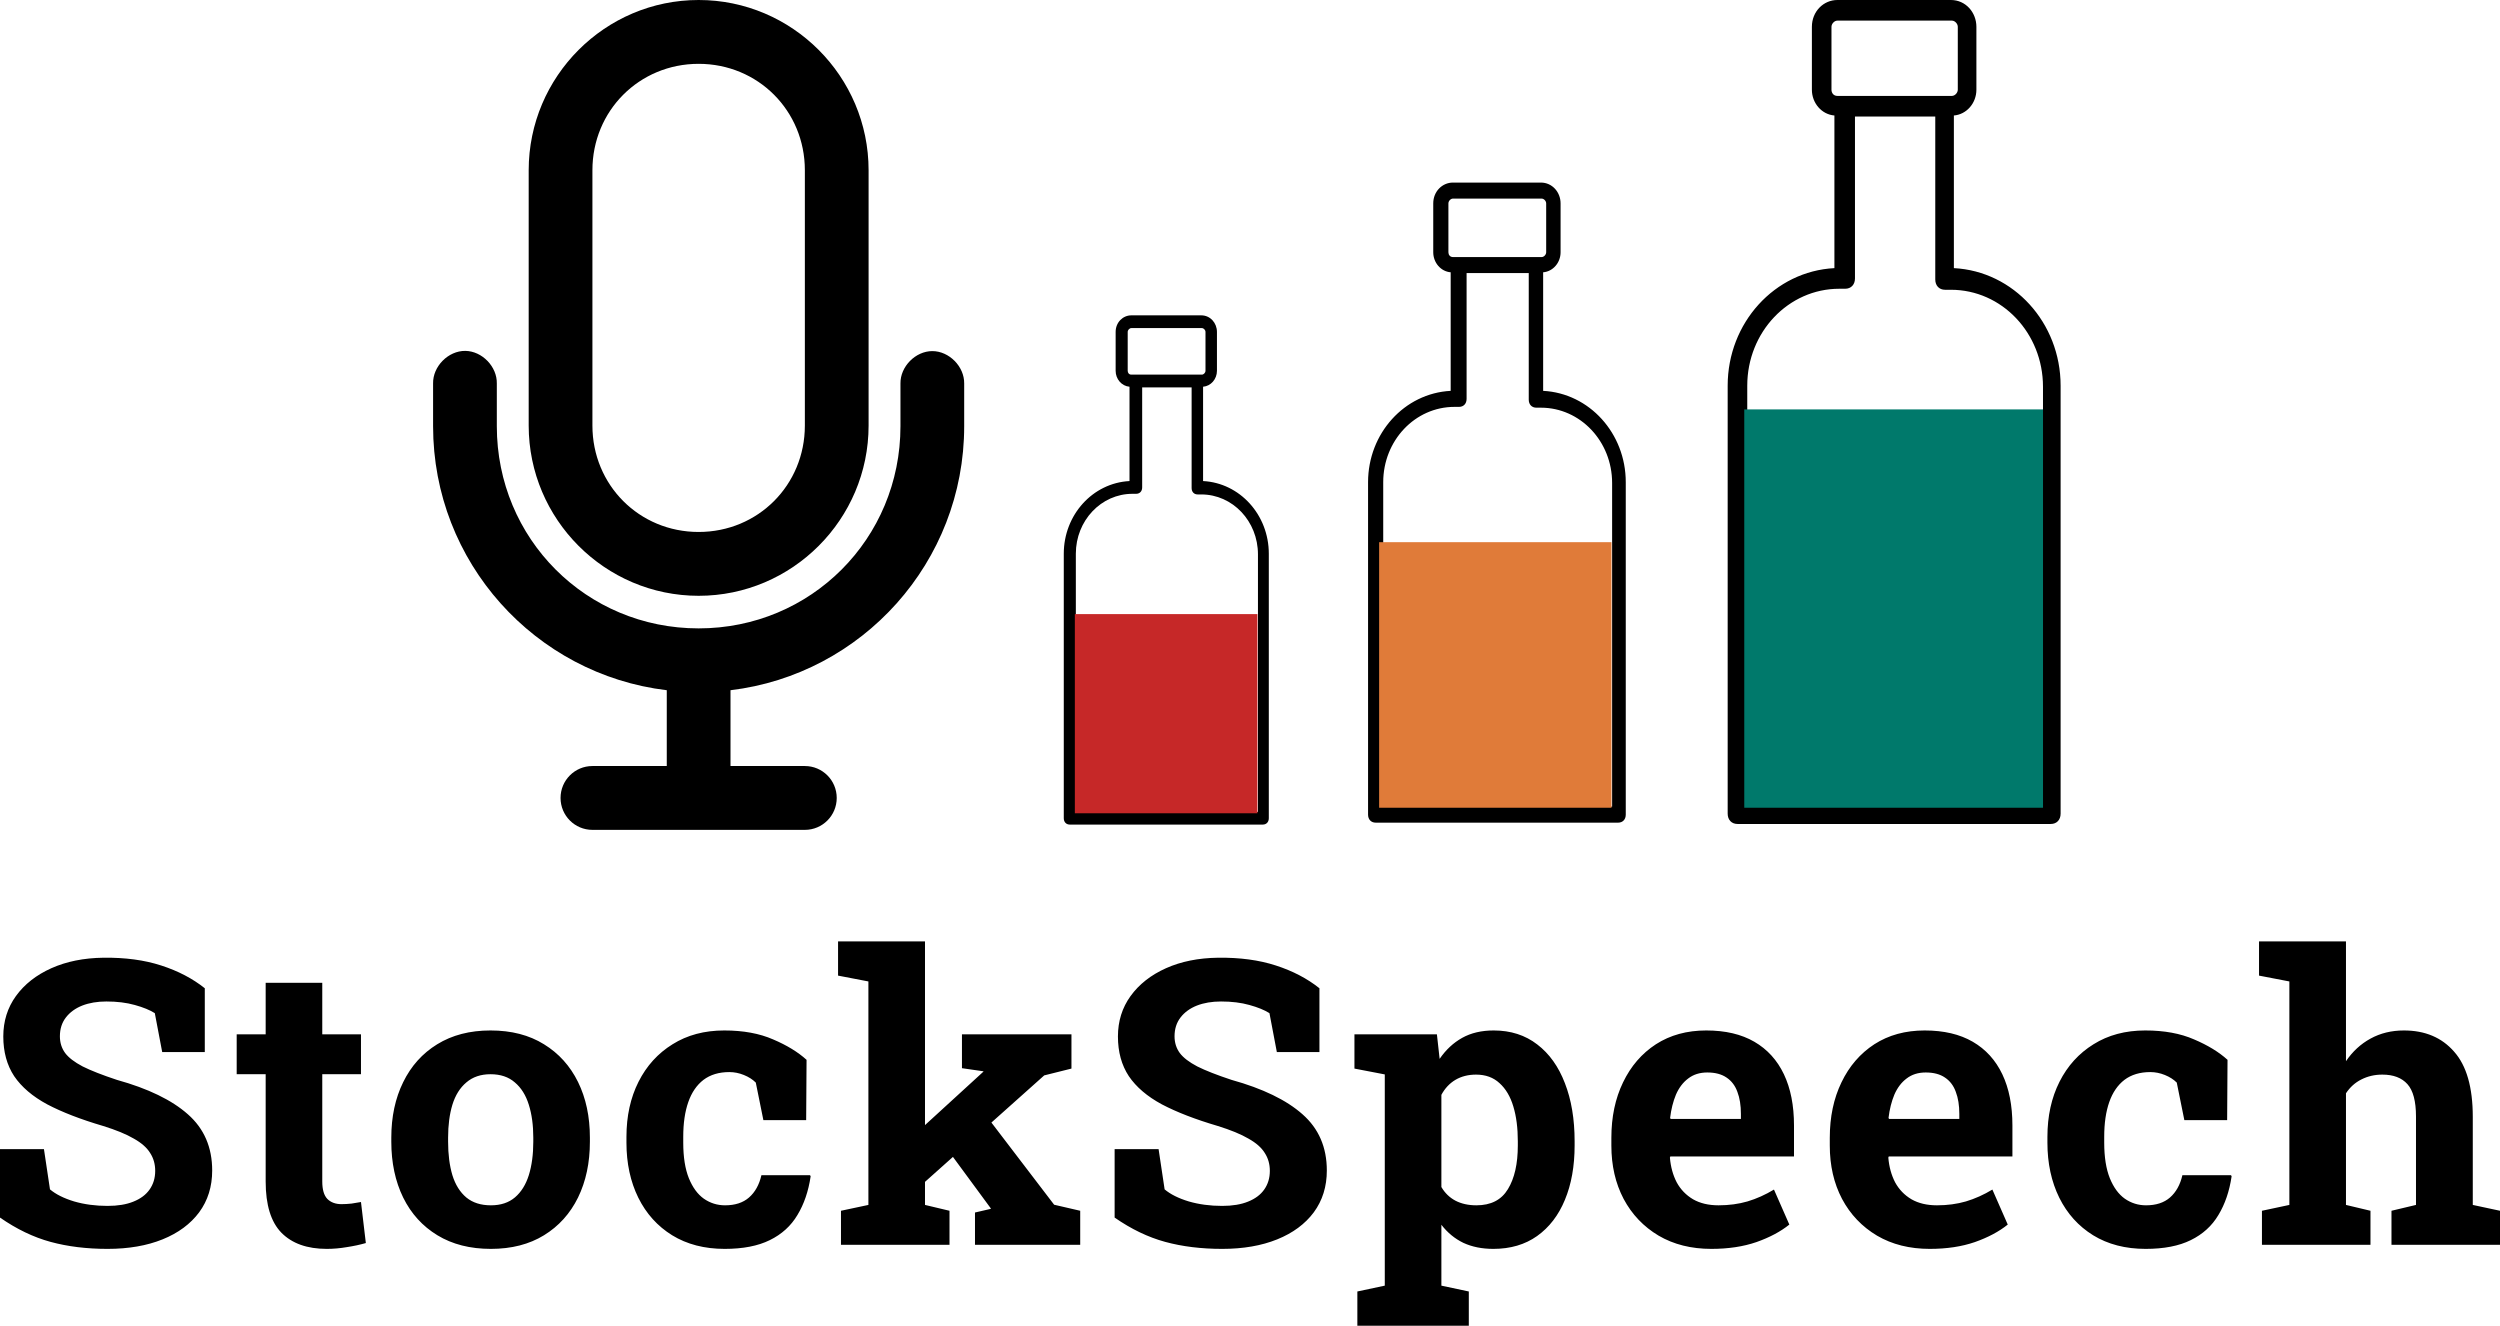
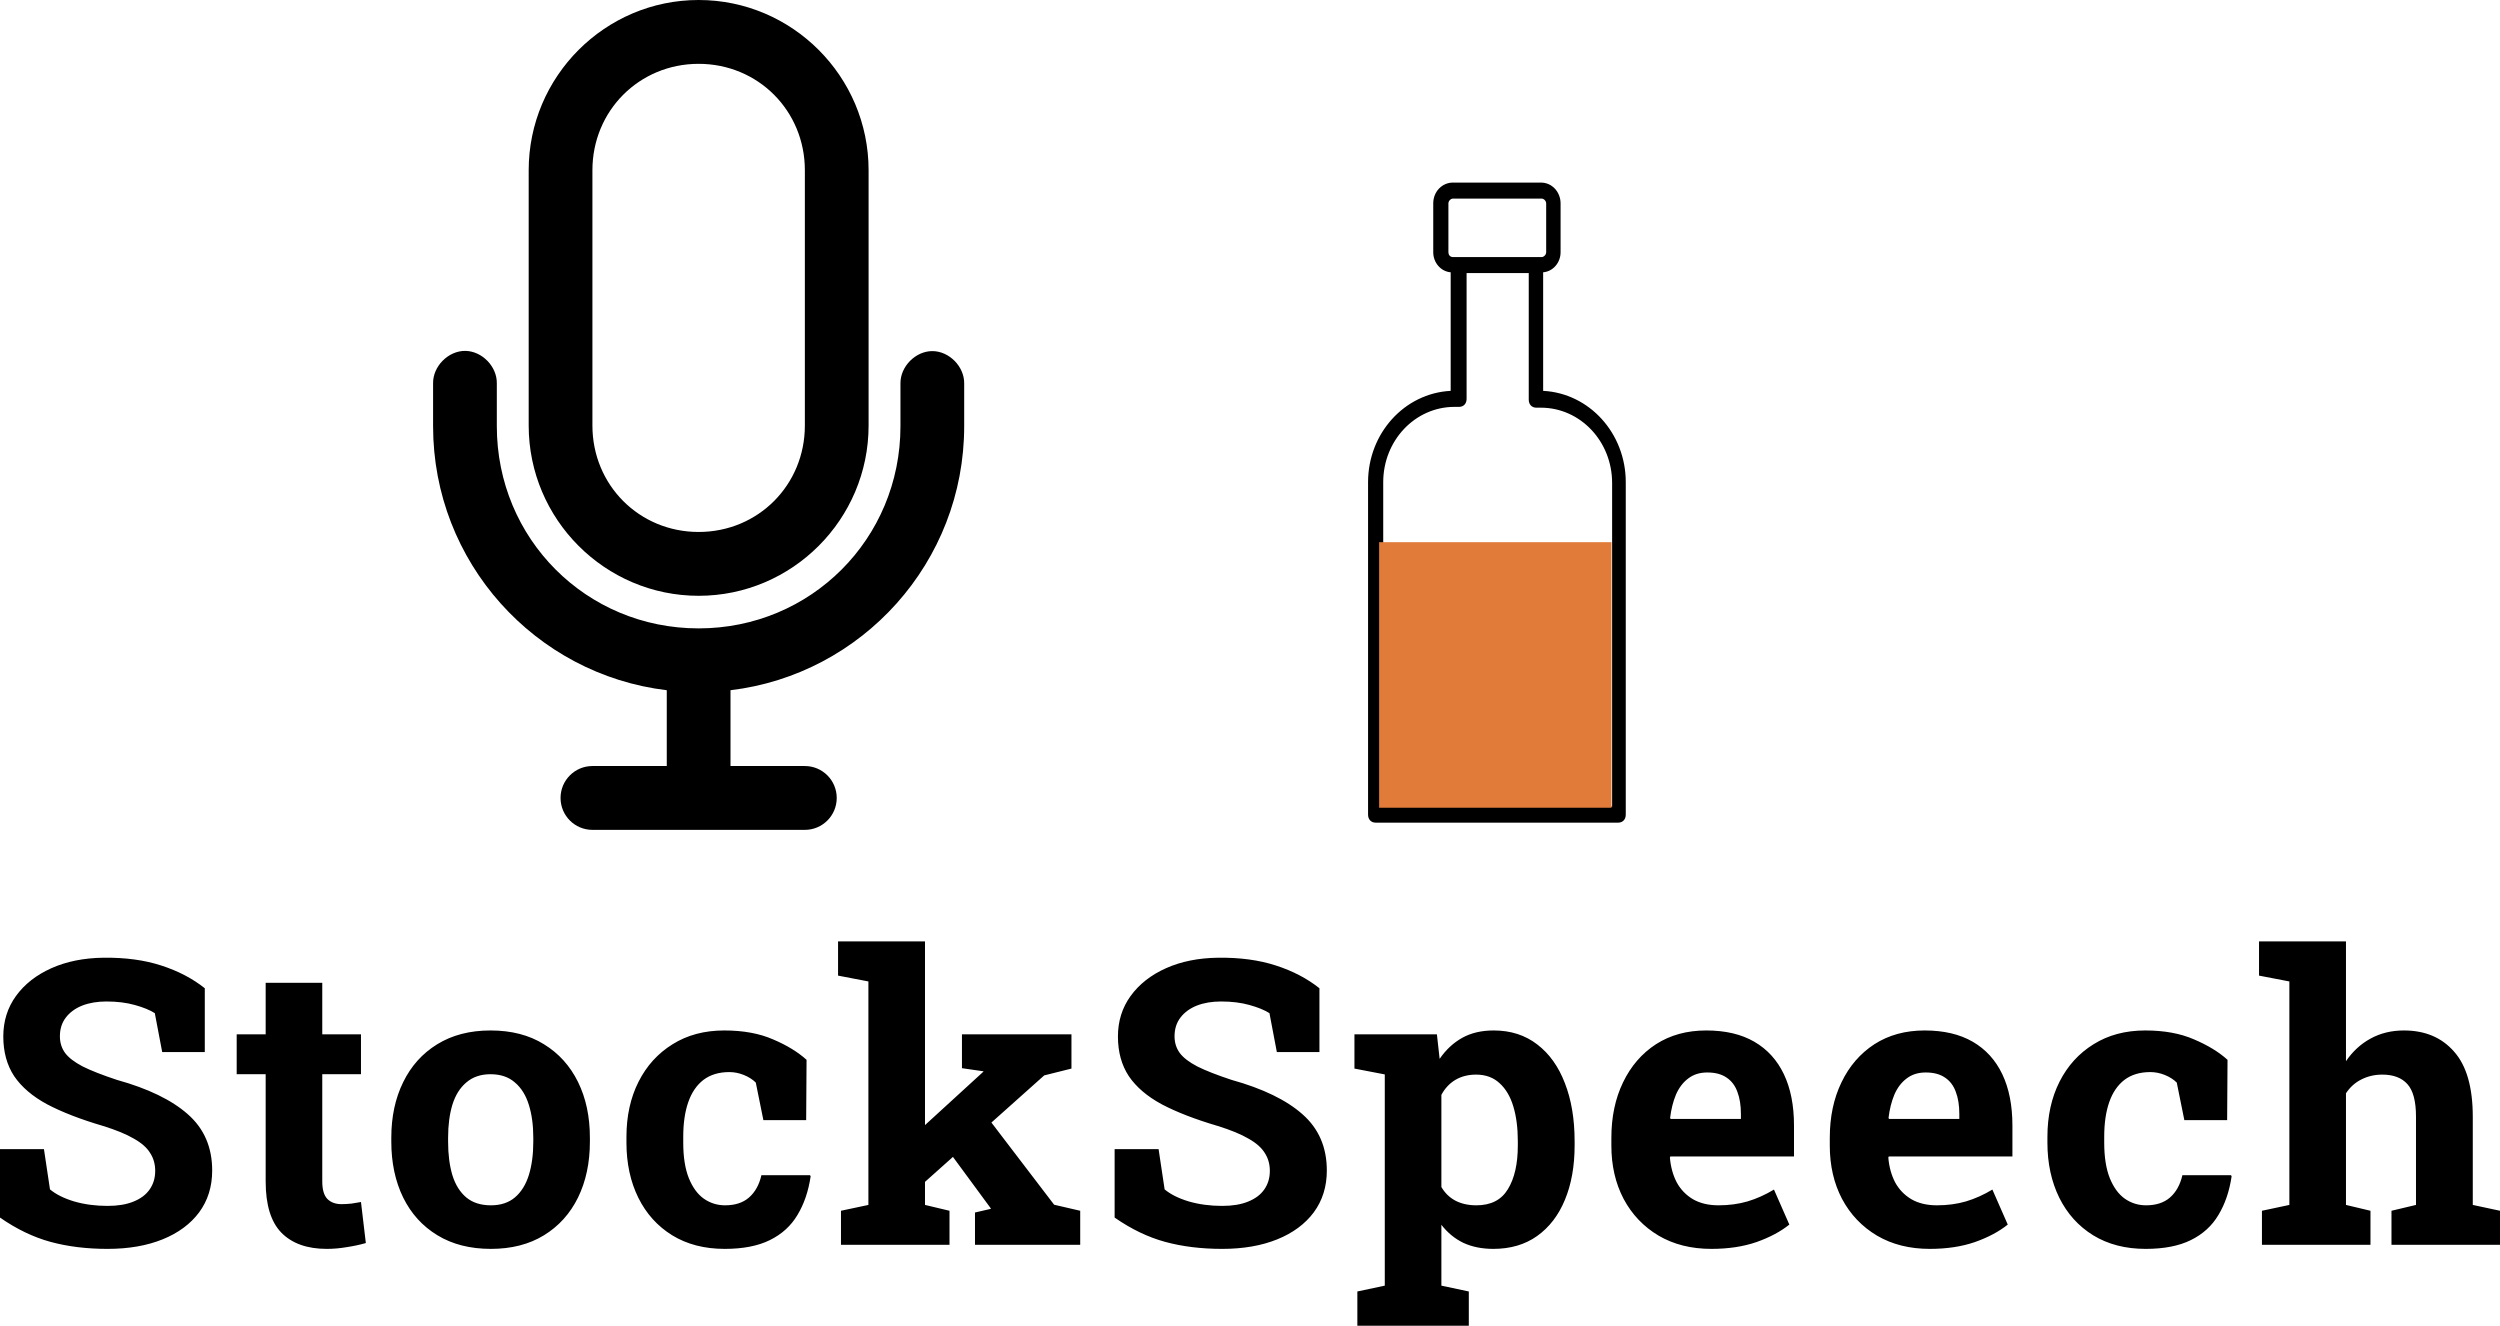
<svg xmlns="http://www.w3.org/2000/svg" fill="none" viewBox="24.72 142 451.88 239.63">
  <path d="M151 142C134.081 142 120.281 155.823 120.281 172.769V218.923C120.281 235.869 134.081 249.692 151 249.692C167.919 249.692 181.72 235.869 181.72 218.923V172.769C181.72 155.823 167.919 142 151 142ZM151 153.538C161.737 153.538 170.2 162.016 170.2 172.769V218.923C170.2 229.677 161.737 238.154 151 238.154C140.264 238.154 131.801 229.677 131.801 218.923V172.769C131.801 162.016 140.264 153.538 151 153.538ZM108.821 205.424C105.745 205.391 102.937 208.233 103.001 211.313V219.043C103.001 243.629 121.456 263.91 145.24 266.76V280.462H131.801C128.62 280.462 126.041 283.044 126.041 286.231C126.041 289.417 128.62 292 131.801 292H170.2C173.381 292 175.96 289.417 175.96 286.231C175.96 283.044 173.381 280.462 170.2 280.462H156.76V266.76C180.545 263.91 198.999 243.629 198.999 219.043V211.313C199.043 208.265 196.283 205.462 193.24 205.462C190.196 205.462 187.436 208.265 187.48 211.313V219.043C187.48 239.385 171.31 255.582 151 255.582C130.691 255.582 114.521 239.385 114.521 219.043V211.313C114.584 208.273 111.857 205.455 108.821 205.424Z" fill="black" />
  <path d="M44.159 367.738C40.386 367.738 36.952 367.316 33.859 366.473C30.765 365.629 27.718 364.164 24.718 362.078V349.703H32.663L33.753 356.98C34.808 357.871 36.261 358.598 38.112 359.16C39.964 359.699 41.98 359.969 44.159 359.969C46.011 359.969 47.569 359.711 48.835 359.195C50.124 358.68 51.097 357.953 51.753 357.016C52.433 356.055 52.773 354.93 52.773 353.641C52.773 352.422 52.468 351.344 51.859 350.406C51.273 349.445 50.288 348.578 48.906 347.805C47.546 347.008 45.694 346.246 43.351 345.52C39.296 344.324 35.933 343.023 33.261 341.617C30.613 340.188 28.62 338.488 27.284 336.52C25.972 334.527 25.316 332.137 25.316 329.348C25.316 326.582 26.077 324.145 27.601 322.035C29.148 319.902 31.28 318.227 33.999 317.008C36.718 315.789 39.859 315.156 43.421 315.109C47.359 315.062 50.839 315.531 53.862 316.516C56.909 317.5 59.534 318.871 61.737 320.629V332.16H54.038L52.702 325.129C51.812 324.566 50.605 324.074 49.081 323.652C47.581 323.23 45.87 323.02 43.948 323.02C42.308 323.02 40.855 323.266 39.589 323.758C38.347 324.25 37.362 324.965 36.636 325.902C35.909 326.84 35.546 327.977 35.546 329.312C35.546 330.461 35.862 331.469 36.495 332.336C37.128 333.18 38.183 333.988 39.659 334.762C41.159 335.512 43.222 336.32 45.847 337.188C51.495 338.758 55.773 340.832 58.679 343.41C61.609 345.988 63.073 349.375 63.073 353.57C63.073 356.477 62.288 358.996 60.718 361.129C59.148 363.238 56.944 364.867 54.109 366.016C51.273 367.164 47.956 367.738 44.159 367.738ZM83.779 367.738C80.24 367.738 77.51 366.766 75.588 364.82C73.689 362.875 72.74 359.793 72.74 355.574V336.168H67.502V328.961H72.74V319.645H82.971V328.961H89.967V336.168H82.971V355.539C82.971 357.016 83.275 358.07 83.885 358.703C84.517 359.336 85.373 359.652 86.451 359.652C87.037 359.652 87.646 359.617 88.279 359.547C88.935 359.453 89.498 359.359 89.967 359.266L90.846 366.684C89.791 366.988 88.642 367.234 87.4 367.422C86.181 367.633 84.974 367.738 83.779 367.738ZM113.45 367.738C109.7 367.738 106.477 366.918 103.782 365.277C101.086 363.637 99.024 361.363 97.594 358.457C96.164 355.527 95.45 352.164 95.45 348.367V347.629C95.45 343.855 96.164 340.516 97.594 337.609C99.024 334.68 101.075 332.395 103.746 330.754C106.442 329.09 109.653 328.258 113.379 328.258C117.153 328.258 120.375 329.09 123.047 330.754C125.719 332.395 127.77 334.668 129.2 337.574C130.629 340.48 131.344 343.832 131.344 347.629V348.367C131.344 352.164 130.629 355.527 129.2 358.457C127.77 361.363 125.719 363.637 123.047 365.277C120.375 366.918 117.176 367.738 113.45 367.738ZM113.45 359.863C115.231 359.863 116.684 359.383 117.809 358.422C118.934 357.461 119.766 356.125 120.305 354.414C120.844 352.68 121.114 350.664 121.114 348.367V347.629C121.114 345.379 120.844 343.398 120.305 341.688C119.766 339.953 118.922 338.605 117.774 337.645C116.649 336.66 115.184 336.168 113.379 336.168C111.621 336.168 110.168 336.66 109.02 337.645C107.871 338.605 107.028 339.953 106.489 341.688C105.973 343.398 105.715 345.379 105.715 347.629V348.367C105.715 350.664 105.973 352.68 106.489 354.414C107.028 356.148 107.871 357.496 109.02 358.457C110.168 359.395 111.645 359.863 113.45 359.863ZM155.706 367.738C152.05 367.738 148.886 366.918 146.214 365.277C143.565 363.637 141.526 361.375 140.097 358.492C138.667 355.586 137.952 352.27 137.952 348.543V347.488C137.952 343.738 138.679 340.422 140.132 337.539C141.585 334.656 143.636 332.395 146.284 330.754C148.933 329.09 152.05 328.258 155.636 328.258C159.058 328.258 161.999 328.797 164.46 329.875C166.944 330.93 168.96 332.16 170.507 333.566L170.436 344.465H162.702L161.331 337.68C160.768 337.117 160.054 336.66 159.186 336.309C158.319 335.957 157.44 335.781 156.55 335.781C154.675 335.781 153.116 336.25 151.874 337.188C150.655 338.125 149.741 339.461 149.132 341.195C148.522 342.93 148.218 345.027 148.218 347.488V348.543C148.218 351.145 148.558 353.289 149.237 354.977C149.917 356.641 150.819 357.871 151.944 358.668C153.093 359.465 154.37 359.863 155.776 359.863C157.581 359.863 159.022 359.395 160.1 358.457C161.202 357.496 161.952 356.148 162.35 354.414H171.14L171.245 354.625C170.847 357.32 170.05 359.652 168.854 361.621C167.683 363.59 166.018 365.102 163.862 366.156C161.729 367.211 159.011 367.738 155.706 367.738ZM176.728 367V360.848L181.685 359.793V319.398L176.201 318.344V312.156H191.915V359.793L196.345 360.848V367H176.728ZM200.951 367V361.164L203.833 360.496L203.763 360.355L196.24 350.125L202.779 343.41L215.259 359.758L219.97 360.848V367H200.951ZM190.826 356.594L185.904 350.863L202.427 335.746L202.497 335.641L198.595 335.078V328.961H218.388V335.148L213.466 336.379L190.826 356.594ZM245.633 367.738C241.859 367.738 238.426 367.316 235.332 366.473C232.238 365.629 229.191 364.164 226.191 362.078V349.703H234.137L235.227 356.98C236.281 357.871 237.734 358.598 239.586 359.16C241.438 359.699 243.453 359.969 245.633 359.969C247.484 359.969 249.043 359.711 250.309 359.195C251.598 358.68 252.57 357.953 253.227 357.016C253.906 356.055 254.246 354.93 254.246 353.641C254.246 352.422 253.941 351.344 253.332 350.406C252.746 349.445 251.762 348.578 250.379 347.805C249.02 347.008 247.168 346.246 244.824 345.52C240.77 344.324 237.406 343.023 234.734 341.617C232.086 340.188 230.094 338.488 228.758 336.52C227.445 334.527 226.789 332.137 226.789 329.348C226.789 326.582 227.551 324.145 229.074 322.035C230.621 319.902 232.754 318.227 235.473 317.008C238.191 315.789 241.332 315.156 244.895 315.109C248.832 315.062 252.312 315.531 255.336 316.516C258.383 317.5 261.008 318.871 263.211 320.629V332.16H255.512L254.176 325.129C253.285 324.566 252.078 324.074 250.555 323.652C249.055 323.23 247.344 323.02 245.422 323.02C243.781 323.02 242.328 323.266 241.062 323.758C239.82 324.25 238.836 324.965 238.109 325.902C237.383 326.84 237.02 327.977 237.02 329.312C237.02 330.461 237.336 331.469 237.969 332.336C238.602 333.18 239.656 333.988 241.133 334.762C242.633 335.512 244.695 336.32 247.32 337.188C252.969 338.758 257.246 340.832 260.152 343.41C263.082 345.988 264.547 349.375 264.547 353.57C264.547 356.477 263.762 358.996 262.191 361.129C260.621 363.238 258.418 364.867 255.582 366.016C252.746 367.164 249.43 367.738 245.633 367.738ZM270.065 381.625V375.438L275.022 374.383V336.203L269.538 335.148V328.961H284.444L284.936 333.391C286.061 331.75 287.42 330.484 289.014 329.594C290.608 328.703 292.506 328.258 294.71 328.258C297.78 328.258 300.405 329.102 302.585 330.789C304.764 332.453 306.428 334.785 307.577 337.785C308.749 340.785 309.335 344.289 309.335 348.297V349.035C309.335 352.785 308.749 356.066 307.577 358.879C306.428 361.668 304.753 363.848 302.549 365.418C300.37 366.965 297.733 367.738 294.639 367.738C292.6 367.738 290.795 367.375 289.225 366.648C287.678 365.898 286.354 364.809 285.253 363.379V374.383L290.21 375.438V381.625H270.065ZM291.581 359.863C294.206 359.863 296.104 358.891 297.276 356.945C298.471 355 299.069 352.363 299.069 349.035V348.297C299.069 345.883 298.799 343.785 298.26 342.004C297.721 340.199 296.889 338.793 295.764 337.785C294.663 336.754 293.245 336.238 291.51 336.238C290.104 336.238 288.862 336.555 287.784 337.188C286.729 337.82 285.885 338.723 285.253 339.895V356.559C285.885 357.637 286.729 358.457 287.784 359.02C288.862 359.582 290.128 359.863 291.581 359.863ZM334.048 367.738C330.415 367.738 327.239 366.941 324.521 365.348C321.802 363.73 319.693 361.516 318.193 358.703C316.716 355.891 315.978 352.68 315.978 349.07V347.664C315.978 343.891 316.681 340.551 318.087 337.645C319.493 334.715 321.474 332.418 324.028 330.754C326.607 329.09 329.642 328.258 333.134 328.258C336.579 328.258 339.474 328.938 341.818 330.297C344.161 331.656 345.943 333.613 347.161 336.168C348.38 338.723 348.989 341.816 348.989 345.449V351.039H326.63L326.56 351.25C326.7 352.914 327.11 354.402 327.79 355.715C328.493 357.004 329.478 358.023 330.743 358.773C332.009 359.5 333.544 359.863 335.349 359.863C337.224 359.863 338.97 359.629 340.587 359.16C342.228 358.668 343.821 357.953 345.368 357.016L348.146 363.344C346.575 364.609 344.595 365.664 342.204 366.508C339.837 367.328 337.118 367.738 334.048 367.738ZM326.7 344.254H339.392V343.34C339.392 341.793 339.181 340.469 338.759 339.367C338.36 338.242 337.704 337.375 336.79 336.766C335.9 336.156 334.739 335.852 333.31 335.852C331.95 335.852 330.802 336.215 329.864 336.941C328.927 337.645 328.189 338.617 327.65 339.859C327.134 341.102 326.782 342.508 326.595 344.078L326.7 344.254ZM373.527 367.738C369.894 367.738 366.718 366.941 364 365.348C361.281 363.73 359.172 361.516 357.672 358.703C356.195 355.891 355.457 352.68 355.457 349.07V347.664C355.457 343.891 356.16 340.551 357.566 337.645C358.972 334.715 360.953 332.418 363.508 330.754C366.086 329.09 369.121 328.258 372.613 328.258C376.058 328.258 378.953 328.938 381.297 330.297C383.64 331.656 385.422 333.613 386.64 336.168C387.859 338.723 388.468 341.816 388.468 345.449V351.039H366.109L366.039 351.25C366.179 352.914 366.59 354.402 367.269 355.715C367.972 357.004 368.957 358.023 370.222 358.773C371.488 359.5 373.023 359.863 374.828 359.863C376.703 359.863 378.449 359.629 380.066 359.16C381.707 358.668 383.3 357.953 384.847 357.016L387.625 363.344C386.054 364.609 384.074 365.664 381.683 366.508C379.316 367.328 376.597 367.738 373.527 367.738ZM366.179 344.254H378.871V343.34C378.871 341.793 378.66 340.469 378.238 339.367C377.84 338.242 377.183 337.375 376.269 336.766C375.379 336.156 374.218 335.852 372.789 335.852C371.429 335.852 370.281 336.215 369.343 336.941C368.406 337.645 367.668 338.617 367.129 339.859C366.613 341.102 366.261 342.508 366.074 344.078L366.179 344.254ZM412.549 367.738C408.893 367.738 405.729 366.918 403.057 365.277C400.408 363.637 398.369 361.375 396.94 358.492C395.51 355.586 394.795 352.27 394.795 348.543V347.488C394.795 343.738 395.522 340.422 396.975 337.539C398.428 334.656 400.479 332.395 403.127 330.754C405.776 329.09 408.893 328.258 412.479 328.258C415.901 328.258 418.842 328.797 421.303 329.875C423.787 330.93 425.803 332.16 427.35 333.566L427.28 344.465H419.545L418.174 337.68C417.612 337.117 416.897 336.66 416.03 336.309C415.162 335.957 414.283 335.781 413.393 335.781C411.518 335.781 409.959 336.25 408.717 337.188C407.498 338.125 406.584 339.461 405.975 341.195C405.365 342.93 405.061 345.027 405.061 347.488V348.543C405.061 351.145 405.401 353.289 406.08 354.977C406.76 356.641 407.662 357.871 408.787 358.668C409.936 359.465 411.213 359.863 412.619 359.863C414.424 359.863 415.865 359.395 416.944 358.457C418.045 357.496 418.795 356.148 419.194 354.414H427.983L428.088 354.625C427.69 357.32 426.893 359.652 425.698 361.621C424.526 363.59 422.862 365.102 420.705 366.156C418.573 367.211 415.854 367.738 412.549 367.738ZM433.571 367V360.848L438.528 359.793V319.398L433.044 318.344V312.156H448.759V333.812C449.954 332.055 451.43 330.695 453.188 329.734C454.97 328.75 456.985 328.258 459.235 328.258C463.055 328.258 466.079 329.535 468.305 332.09C470.555 334.621 471.68 338.547 471.68 343.867V359.793L476.602 360.848V367H456.985V360.848L461.415 359.793V343.797C461.415 341.055 460.899 339.109 459.868 337.961C458.837 336.812 457.325 336.238 455.333 336.238C453.95 336.238 452.684 336.531 451.536 337.117C450.411 337.68 449.485 338.512 448.759 339.613V359.793L453.188 360.848V367H433.571Z" fill="black" />
-   <path d="M377.887 190.464V162.877C380.188 162.69 381.958 160.64 381.958 158.217V146.846C381.958 144.237 380.011 142 377.356 142H356.824C354.346 142 352.222 144.05 352.222 146.846V158.217C352.222 160.64 353.992 162.69 356.293 162.877V190.464C345.496 191.023 337 200.343 337 211.714V289.07C337 290.188 337.708 290.934 338.77 290.934H395.41C396.472 290.934 397.18 290.188 397.18 289.07V211.714C397.18 200.343 388.684 191.023 377.887 190.464ZM355.762 158.217V146.846C355.762 146.287 356.293 145.728 356.824 145.728H377.533C378.064 145.728 378.595 146.287 378.595 146.846V158.217C378.595 158.776 378.064 159.335 377.533 159.335H376.294H358.063H356.824C356.116 159.335 355.762 158.776 355.762 158.217ZM393.64 287.206H340.54V211.714C340.54 202.021 347.974 194.192 357.178 194.192H358.24C359.302 194.192 360.01 193.446 360.01 192.328V163.063H374.524V192.514C374.524 193.633 375.232 194.378 376.294 194.378H377.356C386.56 194.378 393.994 202.207 393.994 211.9V287.206H393.64Z" fill="black" />
  <path d="M303.647 212.648V191.218C305.428 191.073 306.798 189.48 306.798 187.598V178.765C306.798 176.738 305.291 175 303.236 175H287.344C285.426 175 283.782 176.593 283.782 178.765V187.598C283.782 189.48 285.152 191.073 286.933 191.218V212.648C278.576 213.082 272 220.322 272 229.155V289.247C272 290.116 272.548 290.695 273.37 290.695H317.21C318.032 290.695 318.58 290.116 318.58 289.247V229.155C318.58 220.322 312.004 213.082 303.647 212.648ZM286.522 187.598V178.765C286.522 178.33 286.933 177.896 287.344 177.896H303.373C303.784 177.896 304.195 178.33 304.195 178.765V187.598C304.195 188.032 303.784 188.466 303.373 188.466H302.414H288.303H287.344C286.796 188.466 286.522 188.032 286.522 187.598ZM315.84 287.799H274.74V229.155C274.74 221.626 280.494 215.544 287.618 215.544H288.44C289.262 215.544 289.81 214.965 289.81 214.096V191.362H301.044V214.241C301.044 215.11 301.592 215.689 302.414 215.689H303.236C310.36 215.689 316.114 221.77 316.114 229.3V287.799H315.84Z" fill="black" />
-   <path d="M242.179 228.952V211.902C243.596 211.787 244.686 210.52 244.686 209.022V201.995C244.686 200.382 243.487 199 241.852 199H229.208C227.682 199 226.374 200.267 226.374 201.995V209.022C226.374 210.52 227.464 211.787 228.881 211.902V228.952C222.232 229.298 217 235.058 217 242.085V289.893C217 290.584 217.436 291.045 218.09 291.045H252.97C253.624 291.045 254.06 290.584 254.06 289.893V242.085C254.06 235.058 248.828 229.298 242.179 228.952ZM228.554 209.022V201.995C228.554 201.65 228.881 201.304 229.208 201.304H241.961C242.288 201.304 242.615 201.65 242.615 201.995V209.022C242.615 209.368 242.288 209.714 241.961 209.714H241.198H229.971H229.208C228.772 209.714 228.554 209.368 228.554 209.022ZM251.88 288.741H219.18V242.085C219.18 236.094 223.758 231.256 229.426 231.256H230.08C230.734 231.256 231.17 230.795 231.17 230.104V212.018H240.108V230.219C240.108 230.91 240.544 231.371 241.198 231.371H241.852C247.52 231.371 252.098 236.21 252.098 242.2V288.741H251.88Z" fill="black" />
-   <rect x="219" y="253" width="33" height="36" fill="#C62828" />
  <rect x="274" y="240" width="42" height="48" fill="#E07B39" />
-   <rect x="340" y="216" width="54" height="72" fill="#00796B" />
</svg>